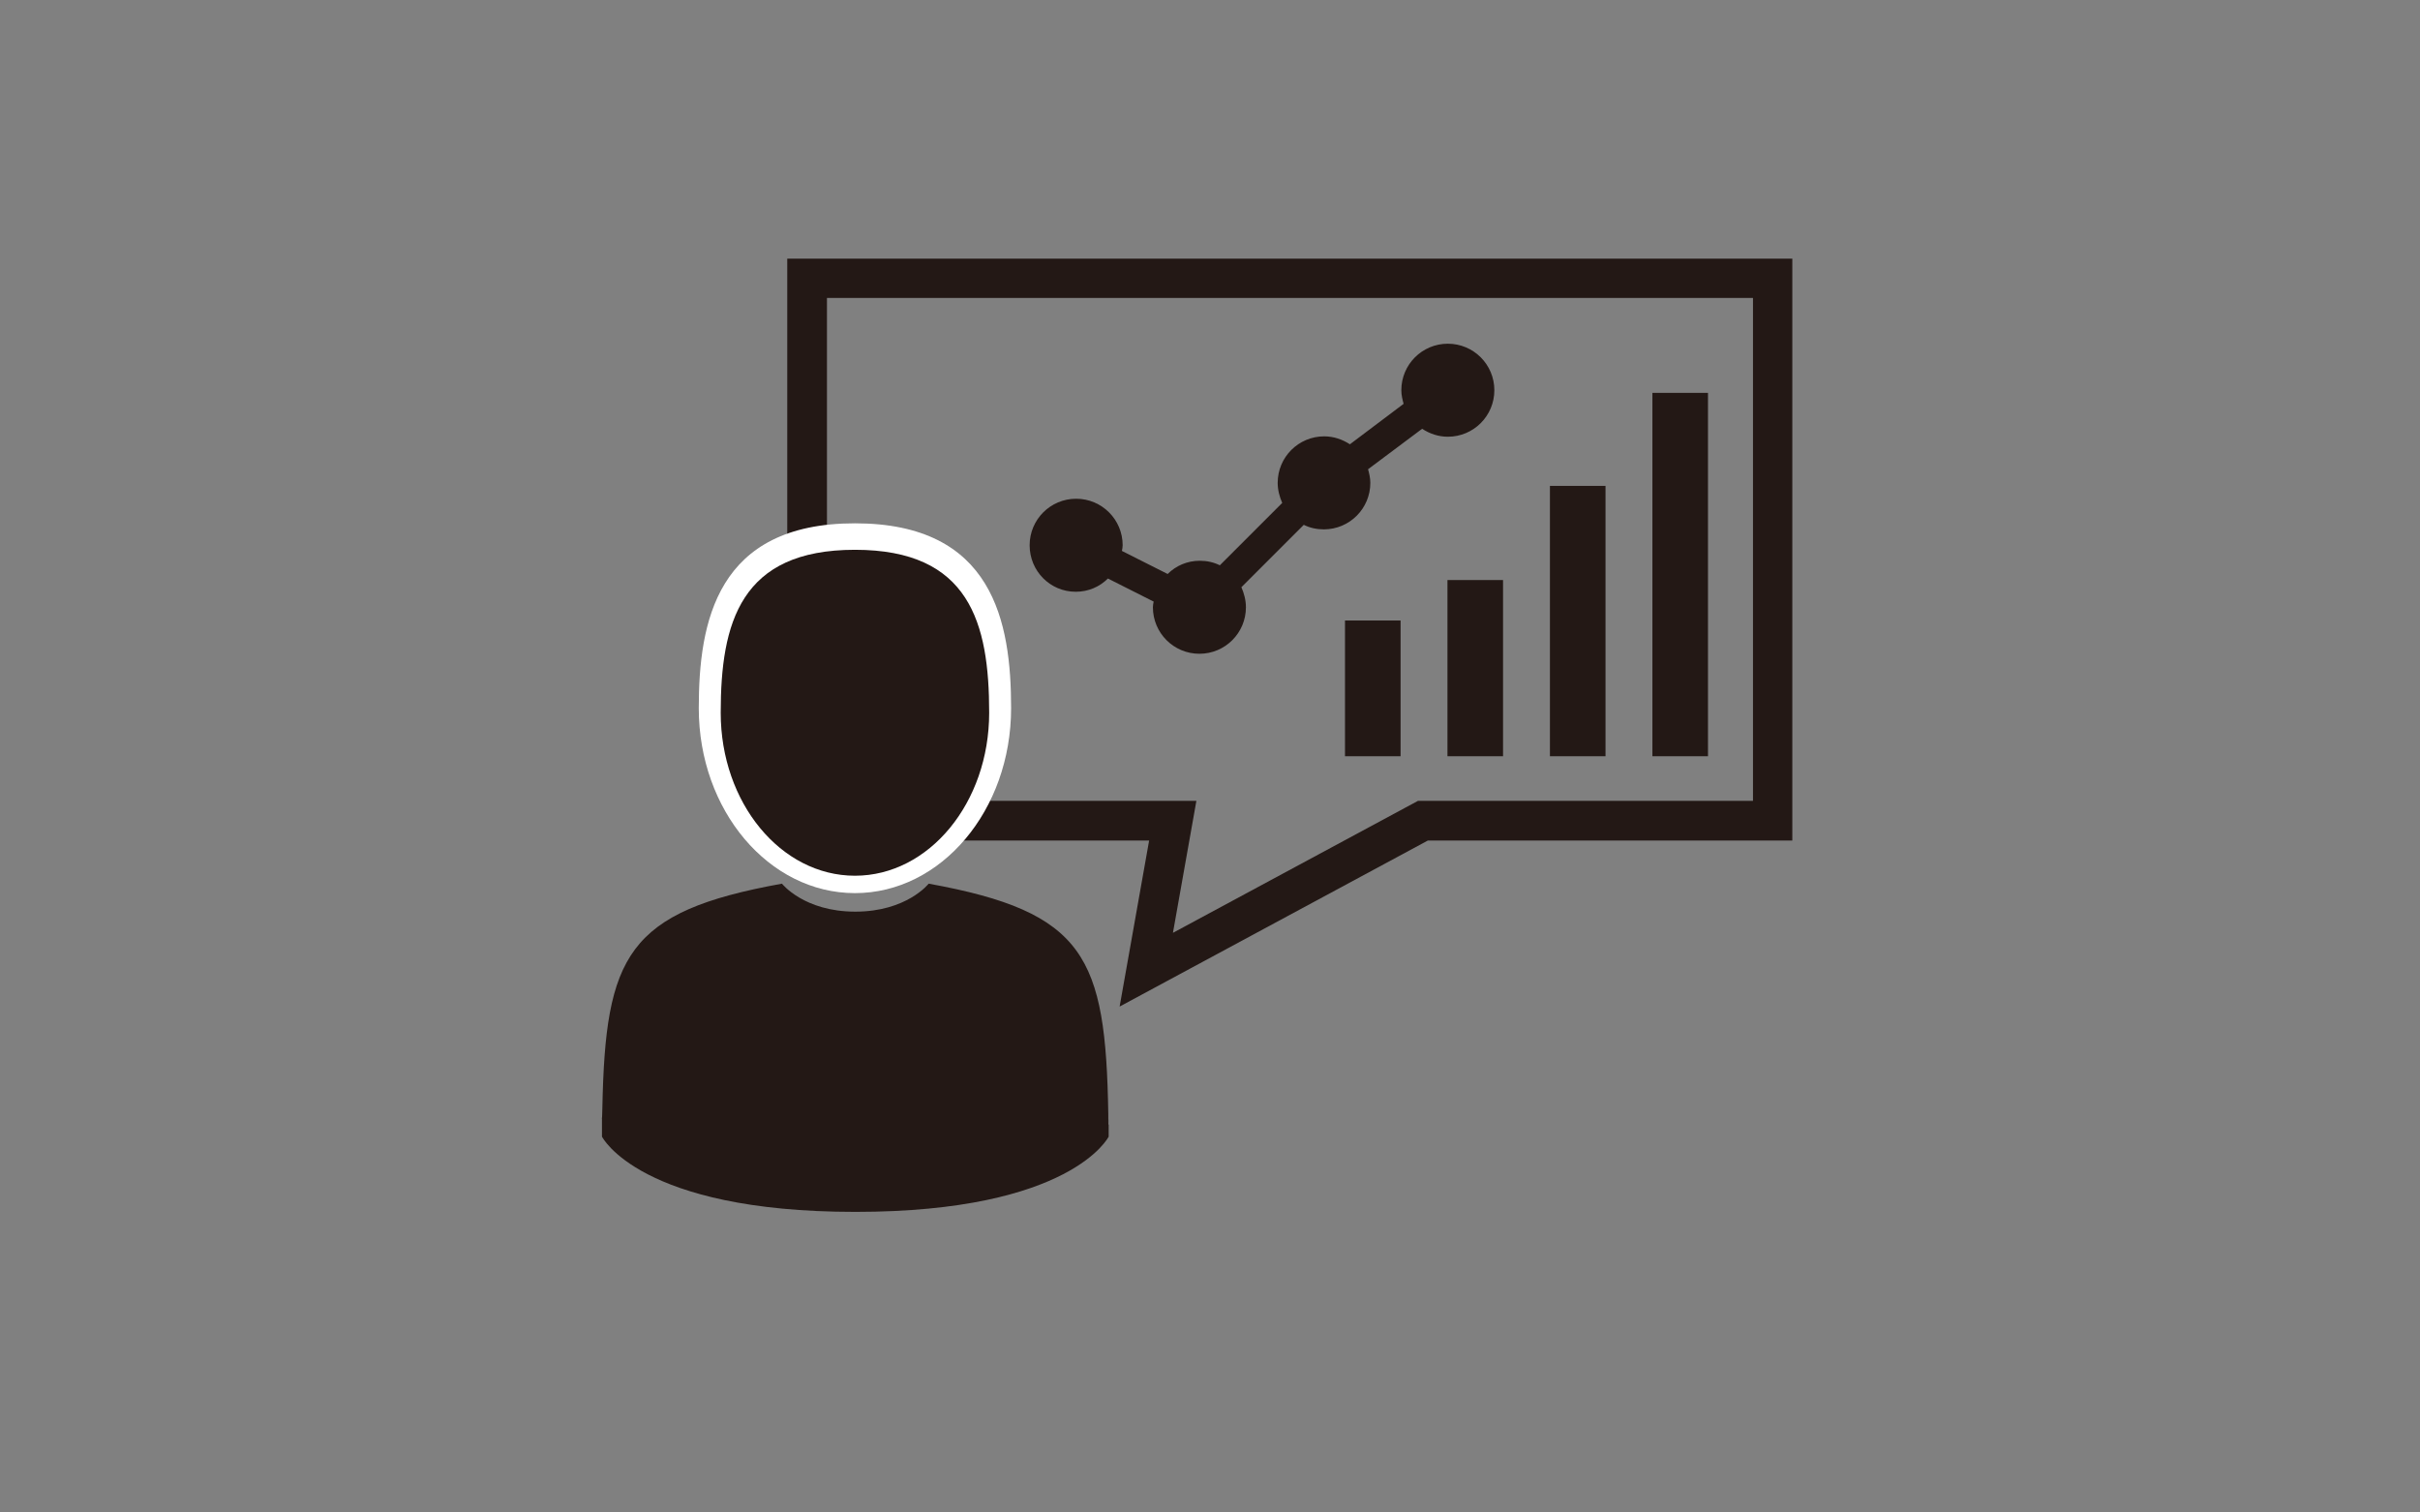
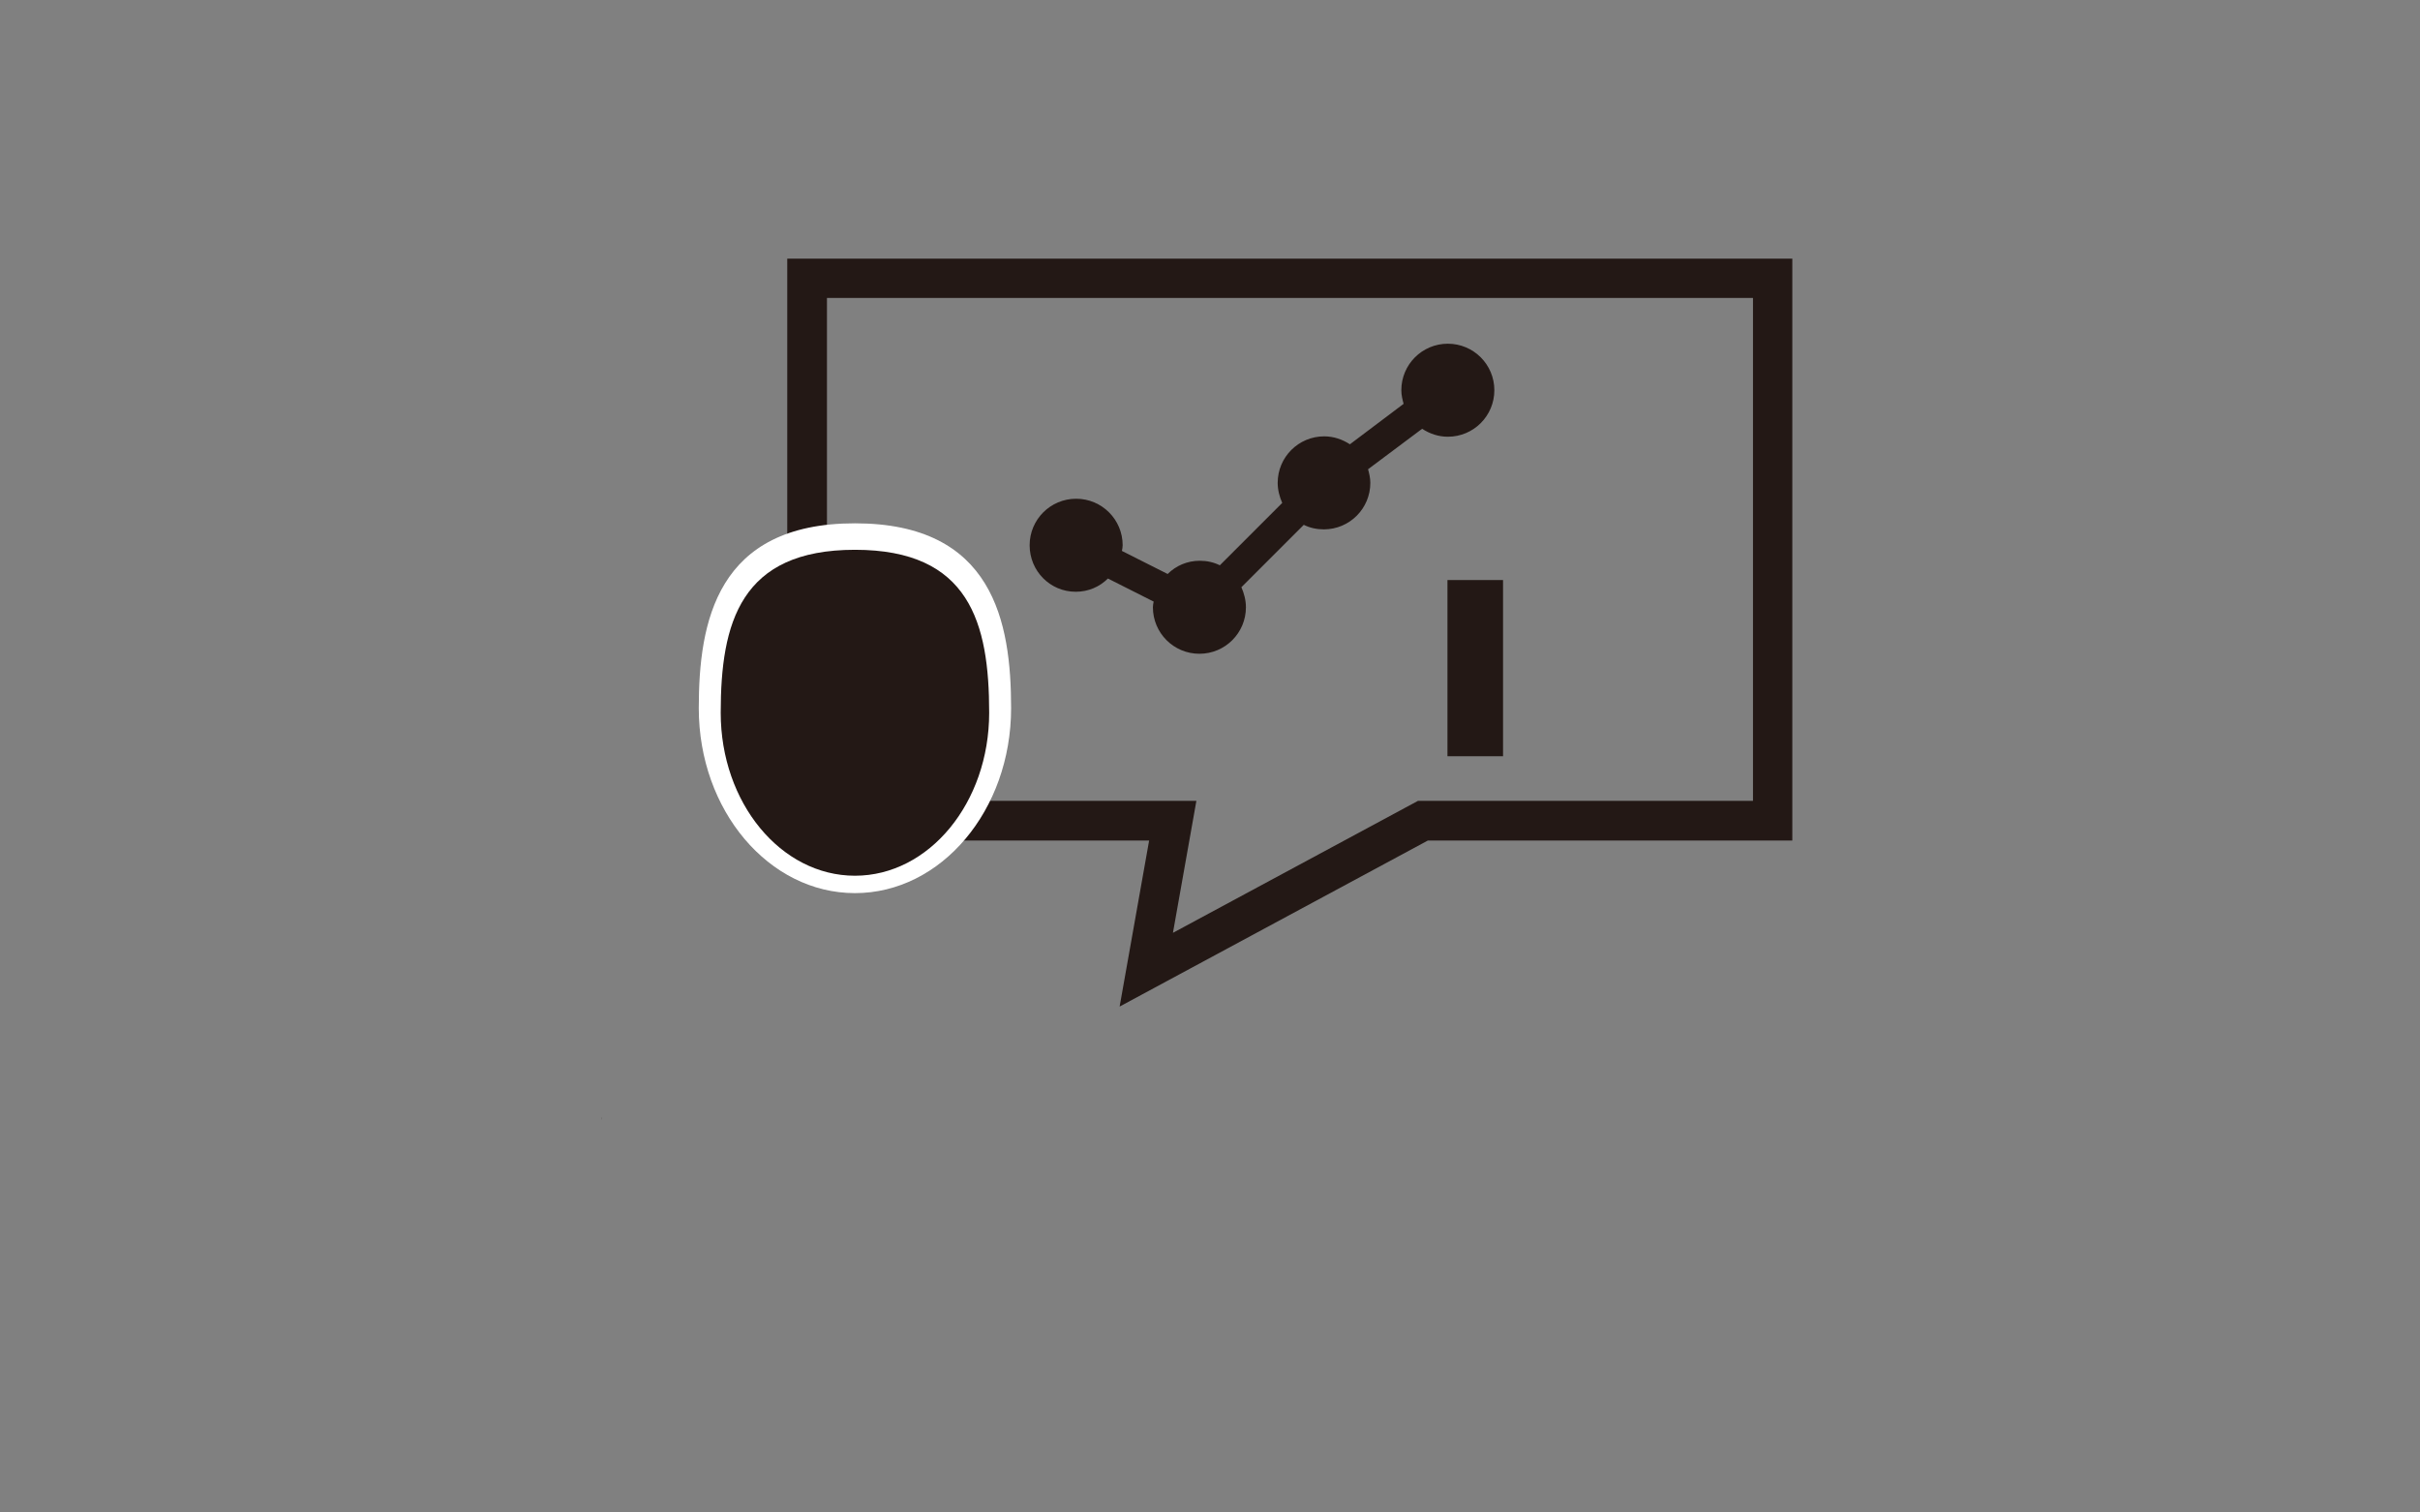
<svg xmlns="http://www.w3.org/2000/svg" version="1.1" id="レイヤー_1" x="0px" y="0px" viewBox="0 0 640 400" style="enable-background:new 0 0 640 400;" xml:space="preserve">
  <rect x="0" y="0" width="640" height="400" fill="#808080" stroke="none" />
  <style type="text/css">
	.st0{fill:#231815;}
	.st1{fill:#FFFFFF;}
</style>
  <title>アートボード 1</title>
  <g>
    <path class="st0" d="M296.1,266.2l7.8-43.9h-95.7V68.4H474v153.9h-96.4L296.1,266.2z M218.7,211.8h97.7l-6.2,34.9l64.8-34.9h88.6   v-133H218.7V211.8z" />
  </g>
  <path class="st0" d="M284.5,156.5c3.3,0,6.3-1.3,8.5-3.5l12.1,6.1c-0.1,0.5-0.2,1-0.2,1.5c0,6.8,5.5,12.3,12.3,12.3  c6.8,0,12.3-5.5,12.3-12.3c0-1.9-0.5-3.7-1.2-5.3l16.5-16.5c1.6,0.8,3.4,1.2,5.3,1.2c6.8,0,12.3-5.5,12.3-12.3  c0-1.3-0.3-2.5-0.6-3.6l14.3-10.7c2,1.3,4.3,2.1,6.8,2.1c6.8,0,12.3-5.5,12.3-12.3s-5.5-12.3-12.3-12.3c-6.8,0-12.3,5.5-12.3,12.3  c0,1.3,0.3,2.5,0.6,3.6L357,117.5c-2-1.3-4.3-2.1-6.8-2.1c-6.8,0-12.3,5.5-12.3,12.3c0,1.9,0.5,3.7,1.2,5.3l-16.5,16.5  c-1.6-0.8-3.4-1.2-5.3-1.2c-3.3,0-6.3,1.3-8.5,3.5l-12.1-6.1c0.1-0.5,0.2-1,0.2-1.5c0-6.8-5.5-12.3-12.3-12.3  c-6.8,0-12.3,5.5-12.3,12.3S277.7,156.5,284.5,156.5z" />
  <g>
    <path class="st1" d="M226.1,236.2c-22.8,0-41.3-21.9-41.3-48.9c0-22.8,4.7-48.9,41.3-48.9c36.6,0,41.3,26.1,41.3,48.9   C267.4,214.3,248.9,236.2,226.1,236.2z M226.1,150c-21.9,0-29.7,9.8-29.7,37.3c0,20.6,13.3,37.3,29.7,37.3   c16.4,0,29.7-16.7,29.7-37.3C255.8,159.7,248,150,226.1,150z" />
  </g>
  <path class="st0" d="M226.1,231.6c19.6,0,35.5-19.3,35.5-43.1c0-23.8-5.2-43.1-35.5-43.1s-35.5,19.3-35.5,43.1  C190.6,212.3,206.5,231.6,226.1,231.6z" />
-   <path class="st0" d="M159.1,296.2C159.1,294.8,159,295.8,159.1,296.2L159.1,296.2z" />
-   <path class="st0" d="M293.1,297.4C293.2,297,293.1,294.6,293.1,297.4L293.1,297.4z" />
-   <path class="st0" d="M293.1,294.5c-0.7-41.5-6.1-53.3-47.5-60.8c0,0-5.8,7.4-19.4,7.4c-13.6,0-19.4-7.4-19.4-7.4  c-41,7.4-46.7,19-47.5,59.4c-0.1,3.3-0.1,3.5-0.1,3.1c0,0.7,0,2,0,4.4c0,0,9.9,19.9,67,19.9c57.2,0,67-19.9,67-19.9  c0-1.5,0-2.5,0-3.2C293.1,297.6,293.1,297.1,293.1,294.5z" />
-   <rect x="437" y="103.9" class="st0" width="14.7" height="96.1" />
-   <rect x="409.9" y="128.5" class="st0" width="14.7" height="71.5" />
+   <path class="st0" d="M159.1,296.2C159.1,294.8,159,295.8,159.1,296.2z" />
  <rect x="382.8" y="153.4" class="st0" width="14.7" height="46.6" />
-   <rect x="355.7" y="164.1" class="st0" width="14.7" height="35.9" />
</svg>